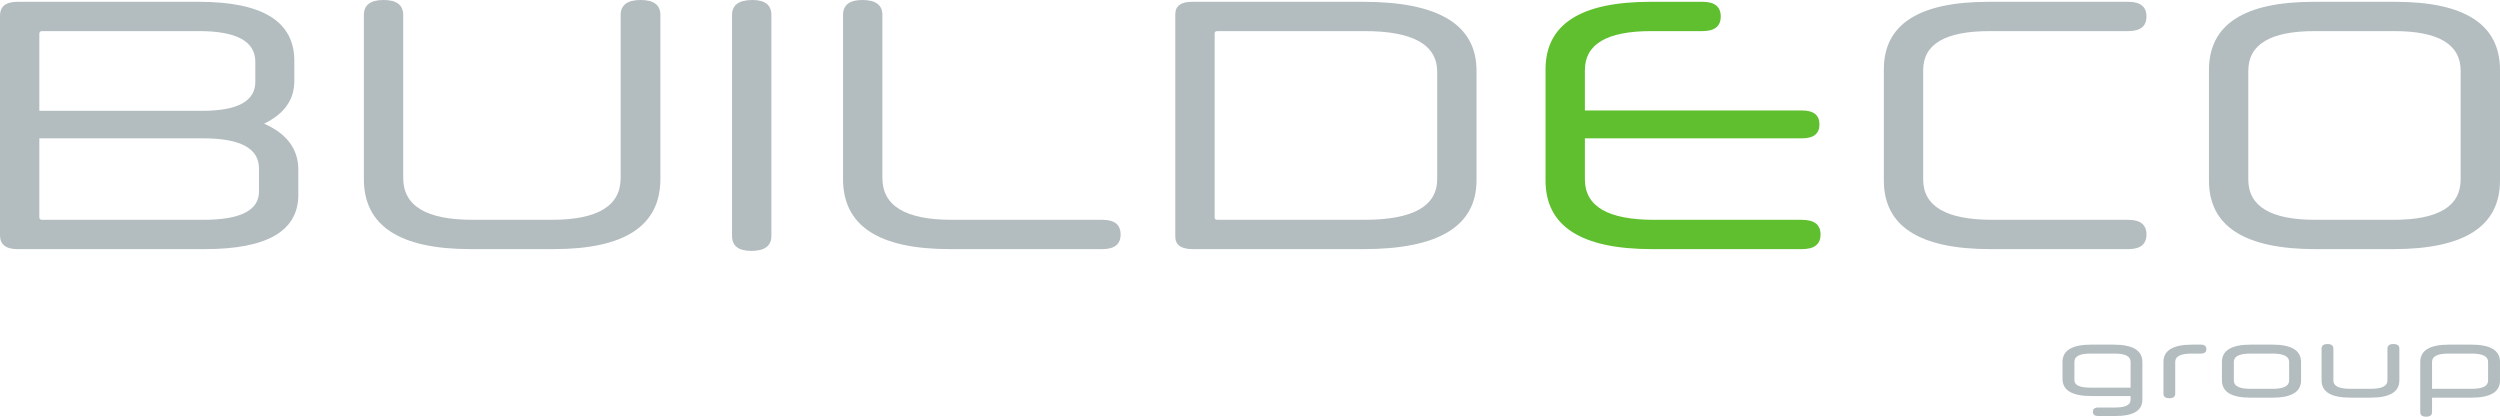
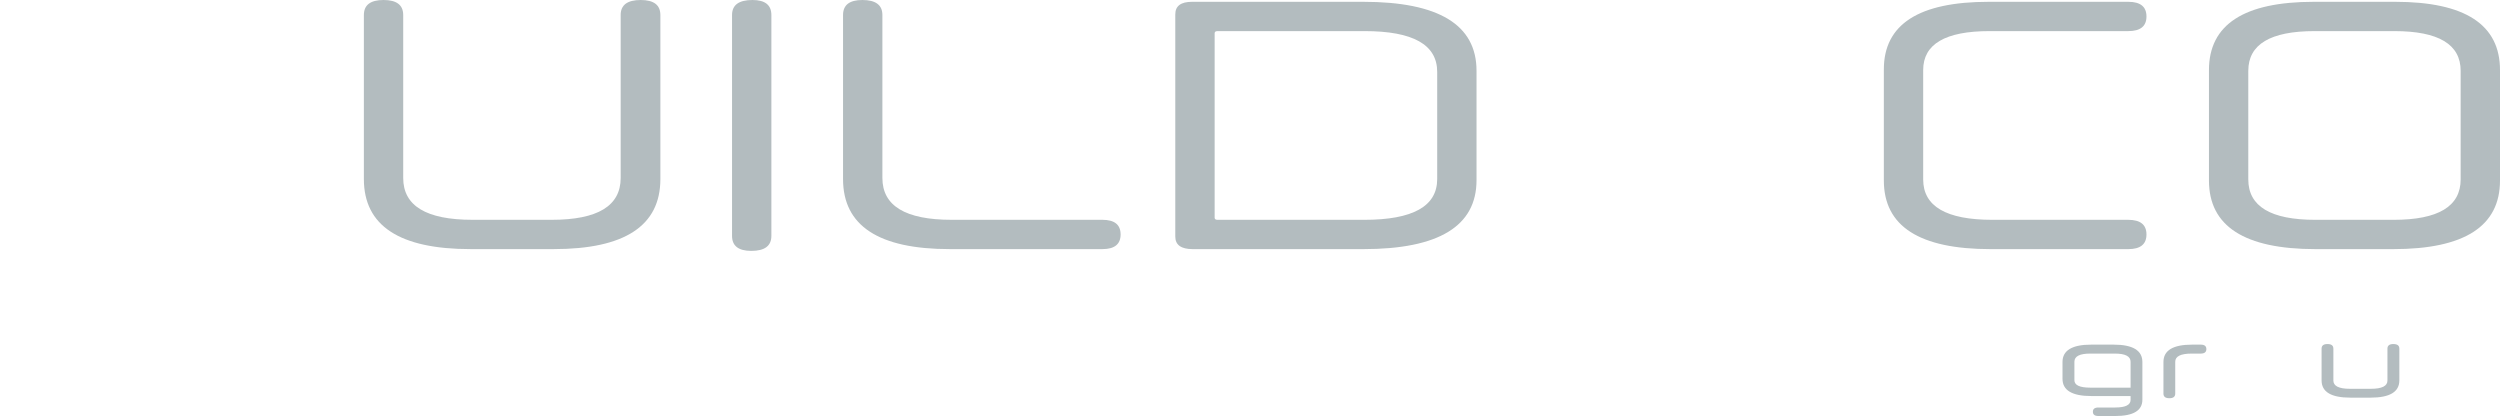
<svg xmlns="http://www.w3.org/2000/svg" width="180" height="30" viewBox="0 0 180 30" fill="none">
  <path d="M177.167 5.097C177.167 3.193 175.576 2.24 172.394 2.24H166.65C163.468 2.24 161.877 3.193 161.877 5.097V12.919C161.877 14.858 163.486 15.827 166.703 15.827H172.342C175.559 15.827 177.167 14.858 177.167 12.919V5.097ZM166.729 17.937C161.606 17.937 159.045 16.291 159.045 12.997V5.045C159.045 1.769 161.563 0.13 166.598 0.13H172.446C177.482 0.13 180 1.769 180 5.045V12.997C180 16.291 177.438 17.937 172.315 17.937H166.729Z" fill="#021E29" fill-opacity="0.3" />
  <path d="M143.321 17.937C138.198 17.937 135.637 16.291 135.637 12.997V4.994C135.637 1.752 138.154 0.13 143.19 0.13H153.234C154.109 0.13 154.546 0.482 154.546 1.185C154.546 1.889 154.109 2.24 153.234 2.24H143.242C140.06 2.24 138.469 3.175 138.469 5.045V12.919C138.469 14.858 140.13 15.827 143.452 15.827H153.234C154.109 15.827 154.546 16.179 154.546 16.882C154.546 17.586 154.109 17.937 153.234 17.937H143.321Z" fill="#021E29" fill-opacity="0.3" />
-   <path d="M118.964 17.937C113.841 17.937 111.279 16.291 111.279 12.997V4.994C111.279 1.752 113.797 0.13 118.832 0.13H122.583C123.457 0.13 123.894 0.482 123.894 1.185C123.894 1.889 123.457 2.24 122.583 2.24H118.885C115.703 2.24 114.112 3.175 114.112 5.045V7.953H129.742C130.582 7.953 131.001 8.288 131.001 8.957C131.001 9.626 130.582 9.96 129.742 9.96H114.112V12.919C114.112 14.858 115.773 15.827 119.095 15.827H129.742C130.634 15.827 131.08 16.179 131.08 16.882C131.08 17.586 130.634 17.937 129.742 17.937H118.964Z" fill="#60BF2E" />
  <path d="M103.478 5.174C103.478 3.218 101.738 2.24 98.259 2.24H87.663C87.523 2.24 87.454 2.292 87.454 2.395V15.673C87.454 15.776 87.523 15.827 87.663 15.827H98.232C101.729 15.827 103.478 14.849 103.478 12.894V5.174ZM85.88 17.937C85.041 17.937 84.621 17.637 84.621 17.037V1.031C84.621 0.431 85.023 0.13 85.828 0.13H98.154C103.591 0.13 106.31 1.786 106.31 5.097V12.971C106.31 16.282 103.591 17.937 98.154 17.937H85.88Z" fill="#021E29" fill-opacity="0.3" />
  <path d="M68.384 17.936C63.261 17.936 60.699 16.254 60.699 12.892V1.081C60.699 0.36 61.163 0 62.089 0C63.051 0 63.532 0.36 63.532 1.081V12.815C63.532 14.822 65.193 15.826 68.515 15.826H79.372C80.246 15.826 80.684 16.177 80.684 16.881C80.684 17.584 80.246 17.936 79.372 17.936H68.384Z" fill="#021E29" fill-opacity="0.3" />
  <path d="M52.707 1.081C52.707 0.36 53.197 0 54.176 0C55.085 0 55.539 0.36 55.539 1.081V16.983C55.539 17.704 55.059 18.064 54.097 18.064C53.17 18.064 52.707 17.704 52.707 16.983V1.081Z" fill="#021E29" fill-opacity="0.3" />
  <path d="M33.883 17.936C28.76 17.936 26.199 16.254 26.199 12.892V1.081C26.199 0.36 26.671 0 27.615 0C28.559 0 29.031 0.36 29.031 1.081V12.815C29.031 14.822 30.692 15.826 34.014 15.826H39.732C43.036 15.826 44.688 14.822 44.688 12.815V1.081C44.688 0.36 45.169 0 46.131 0C47.075 0 47.547 0.36 47.547 1.081V12.892C47.547 16.254 44.986 17.936 39.863 17.936H33.883Z" fill="#021E29" fill-opacity="0.3" />
-   <path d="M21.479 14.026C21.479 16.634 19.233 17.937 14.739 17.937H1.259C0.42 17.937 0 17.603 0 16.934V1.134C0 0.465 0.42 0.13 1.259 0.13H14.319C18.9 0.13 21.191 1.546 21.191 4.376V5.843C21.191 7.181 20.465 8.202 19.014 8.905C20.657 9.626 21.479 10.732 21.479 12.225V14.026ZM18.647 12.122C18.647 10.681 17.309 9.96 14.634 9.96H2.832V15.647C2.832 15.767 2.902 15.827 3.042 15.827H14.634C17.309 15.827 18.647 15.15 18.647 13.794V12.122ZM18.384 4.453C18.384 2.978 17.038 2.24 14.346 2.24H3.042C2.902 2.24 2.832 2.3 2.832 2.421V7.979H14.556C17.108 7.979 18.384 7.284 18.384 5.894V4.453Z" fill="#021E29" fill-opacity="0.3" />
-   <path d="M175.107 28.633V29.67C175.107 29.89 174.965 30 174.682 30C174.399 30 174.258 29.89 174.258 29.67V26.063C174.258 25.23 174.947 24.813 176.324 24.813H177.934C179.312 24.813 180.001 25.23 180.001 26.063V27.391C180.001 28.219 179.312 28.633 177.934 28.633H175.107ZM175.107 27.996H177.958C178.748 27.996 179.144 27.797 179.144 27.399V26.055C179.144 25.657 178.748 25.458 177.958 25.458H176.292C175.502 25.458 175.107 25.657 175.107 26.055V27.996Z" fill="#021E29" fill-opacity="0.3" />
  <path d="M169.221 28.63C167.843 28.63 167.154 28.216 167.154 27.388V25.101C167.154 24.881 167.296 24.771 167.579 24.771C167.862 24.771 168.003 24.881 168.003 25.101V27.396C168.003 27.794 168.398 27.993 169.189 27.993H170.71C171.501 27.993 171.896 27.794 171.896 27.396V25.101C171.896 24.881 172.037 24.771 172.32 24.771C172.609 24.771 172.753 24.881 172.753 25.101V27.388C172.753 28.216 172.064 28.63 170.686 28.63H169.221Z" fill="#021E29" fill-opacity="0.3" />
-   <path d="M162.055 28.633C160.672 28.633 159.98 28.219 159.98 27.391V26.063C159.98 25.23 160.672 24.813 162.055 24.813H163.601C164.984 24.813 165.675 25.23 165.675 26.063V27.391C165.675 28.219 164.984 28.633 163.601 28.633H162.055ZM164.818 26.055C164.818 25.657 164.42 25.458 163.625 25.458H162.023C161.233 25.458 160.837 25.657 160.837 26.055V27.399C160.837 27.797 161.233 27.996 162.023 27.996H163.625C164.42 27.996 164.818 27.797 164.818 27.399V26.055Z" fill="#021E29" fill-opacity="0.3" />
  <path d="M155.768 26.063C155.768 25.23 156.456 24.813 157.834 24.813H158.451C158.723 24.813 158.859 24.921 158.859 25.135C158.859 25.35 158.723 25.458 158.451 25.458H157.802C157.012 25.458 156.617 25.654 156.617 26.047V28.342C156.617 28.562 156.475 28.672 156.192 28.672C155.909 28.672 155.768 28.562 155.768 28.342V26.063Z" fill="#021E29" fill-opacity="0.3" />
  <path d="M151.087 29.953C150.82 29.953 150.687 29.851 150.687 29.646C150.687 29.442 150.82 29.34 151.087 29.34H152.296C153.033 29.34 153.402 29.157 153.402 28.79V28.515H150.574C149.191 28.515 148.5 28.101 148.5 27.273V26.063C148.5 25.23 149.191 24.813 150.574 24.813H152.176C153.559 24.813 154.251 25.23 154.251 26.063V28.782C154.251 29.562 153.599 29.953 152.296 29.953H151.087ZM149.357 27.375C149.357 27.731 149.736 27.91 150.494 27.91H153.402V26.047C153.402 25.654 153.023 25.458 152.264 25.458H150.494C149.736 25.458 149.357 25.654 149.357 26.047V27.375Z" fill="#021E29" fill-opacity="0.3" />
</svg>